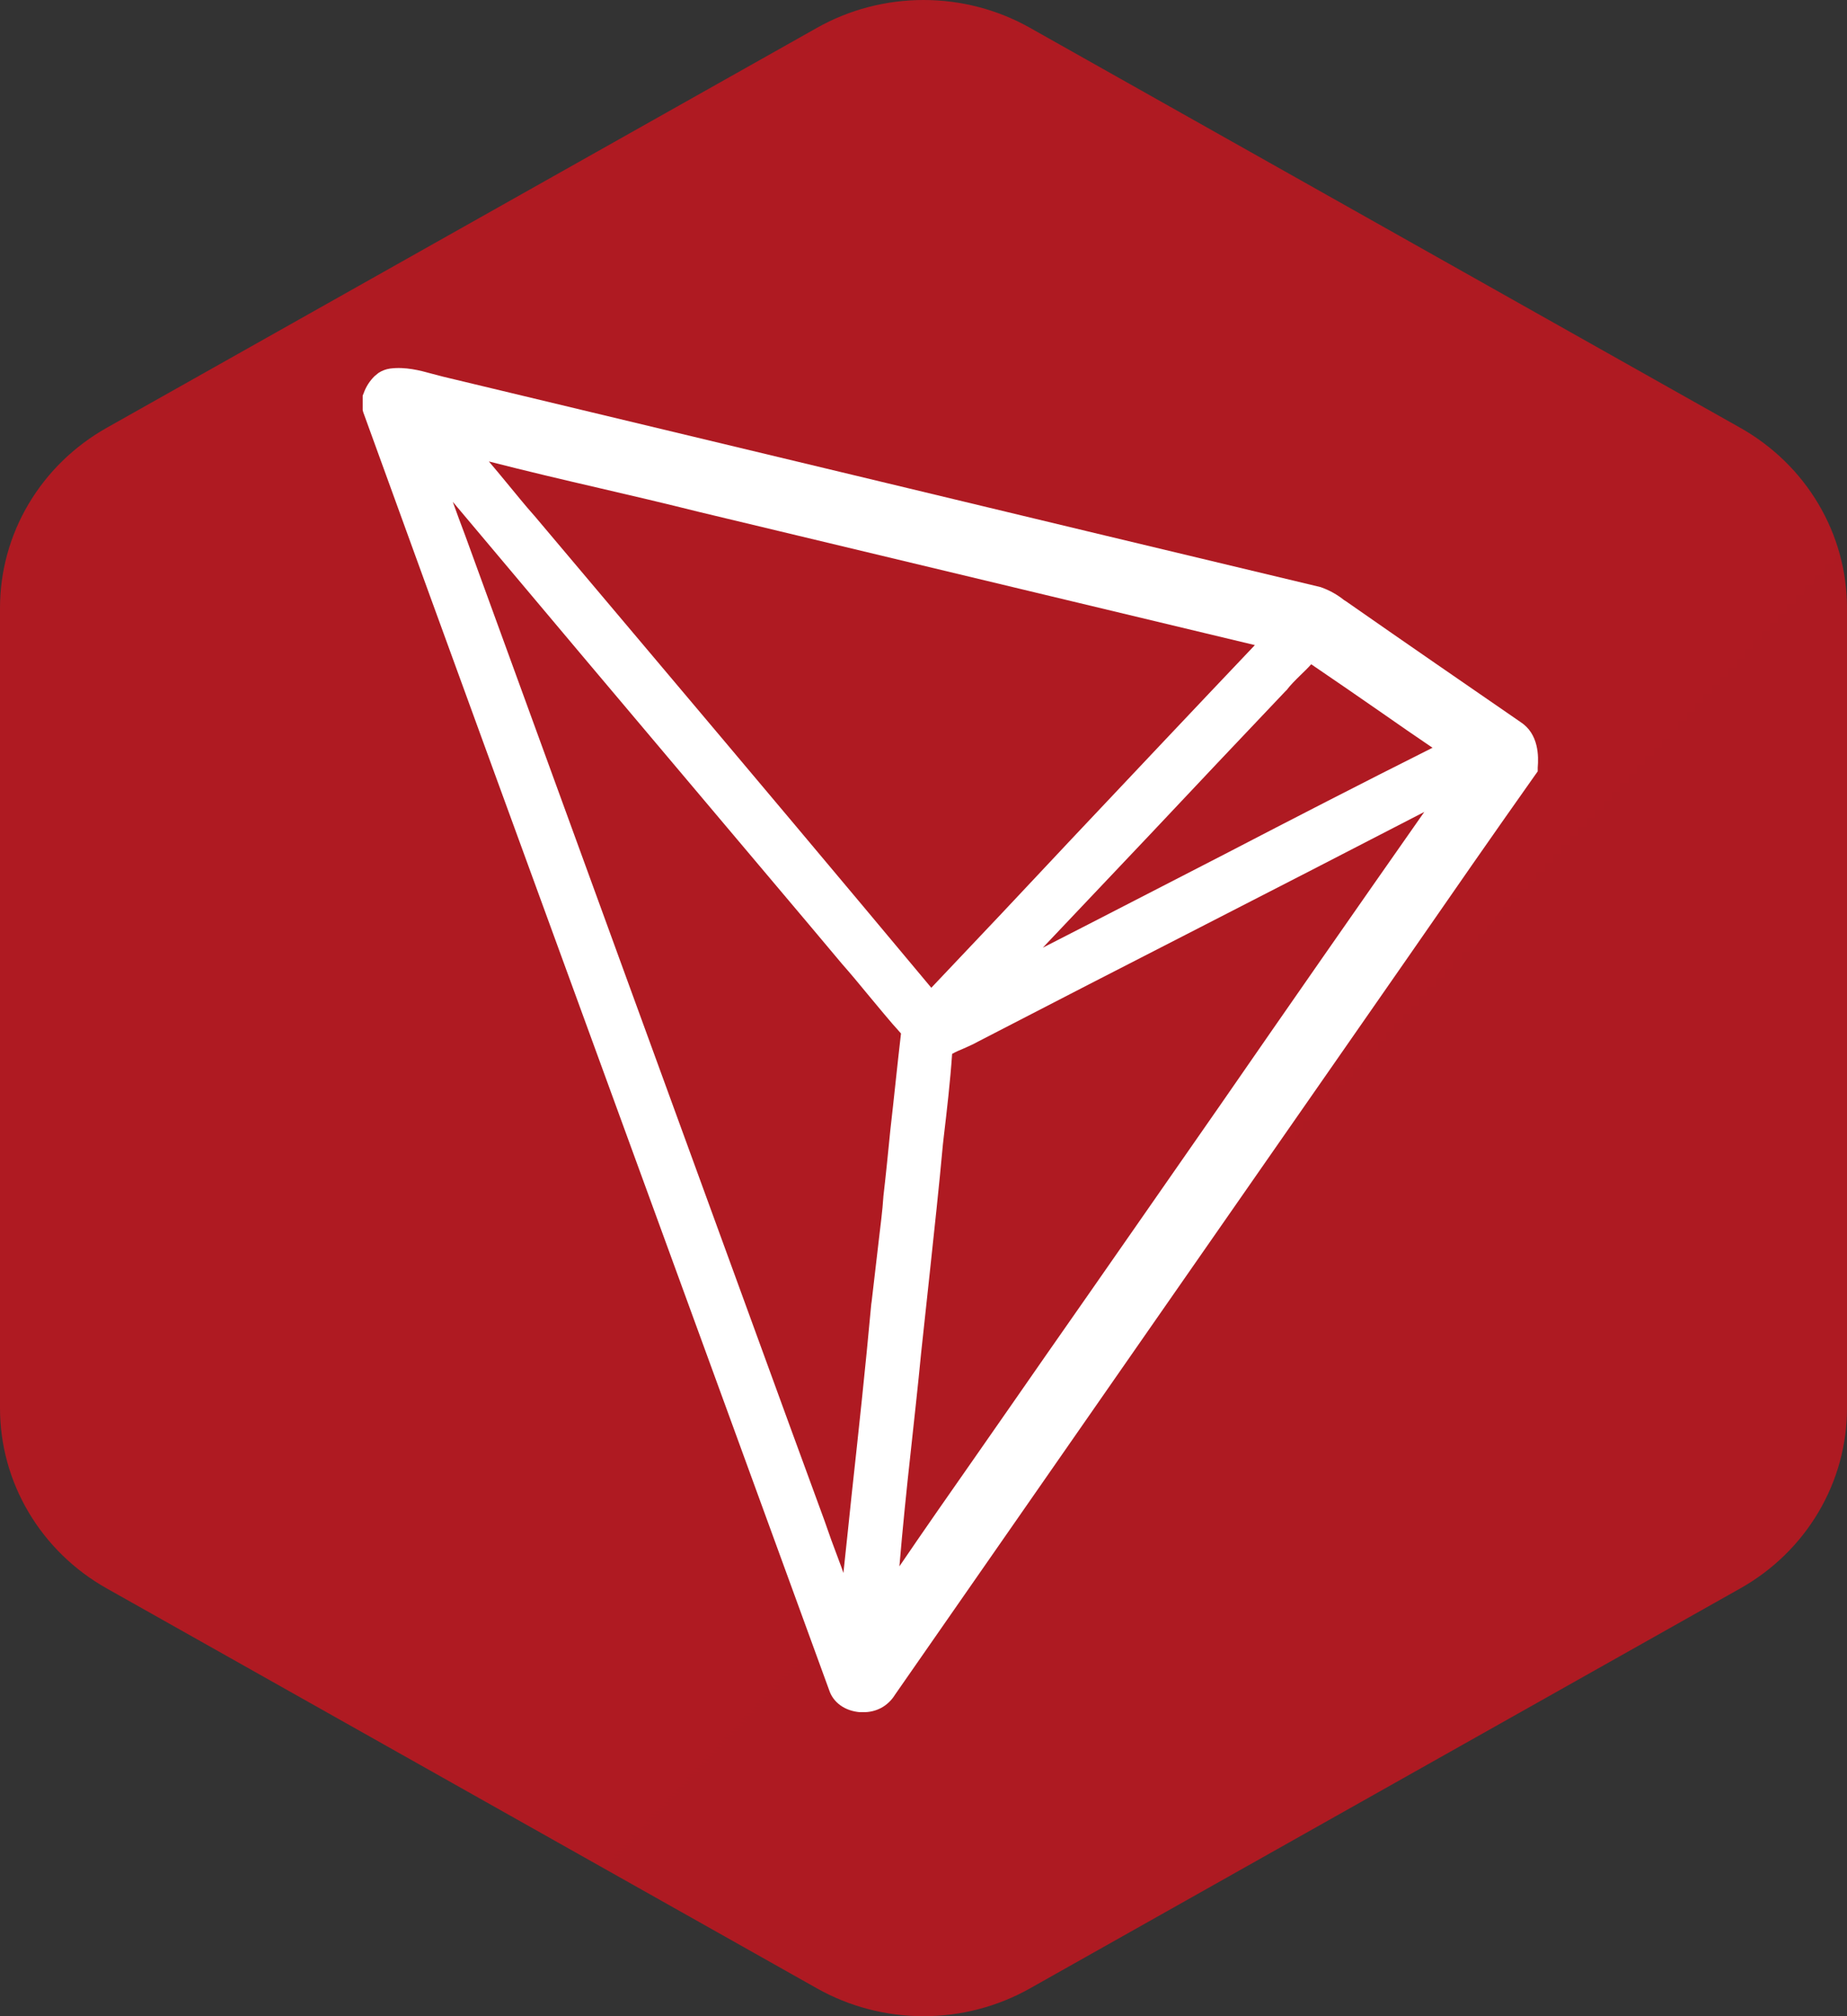
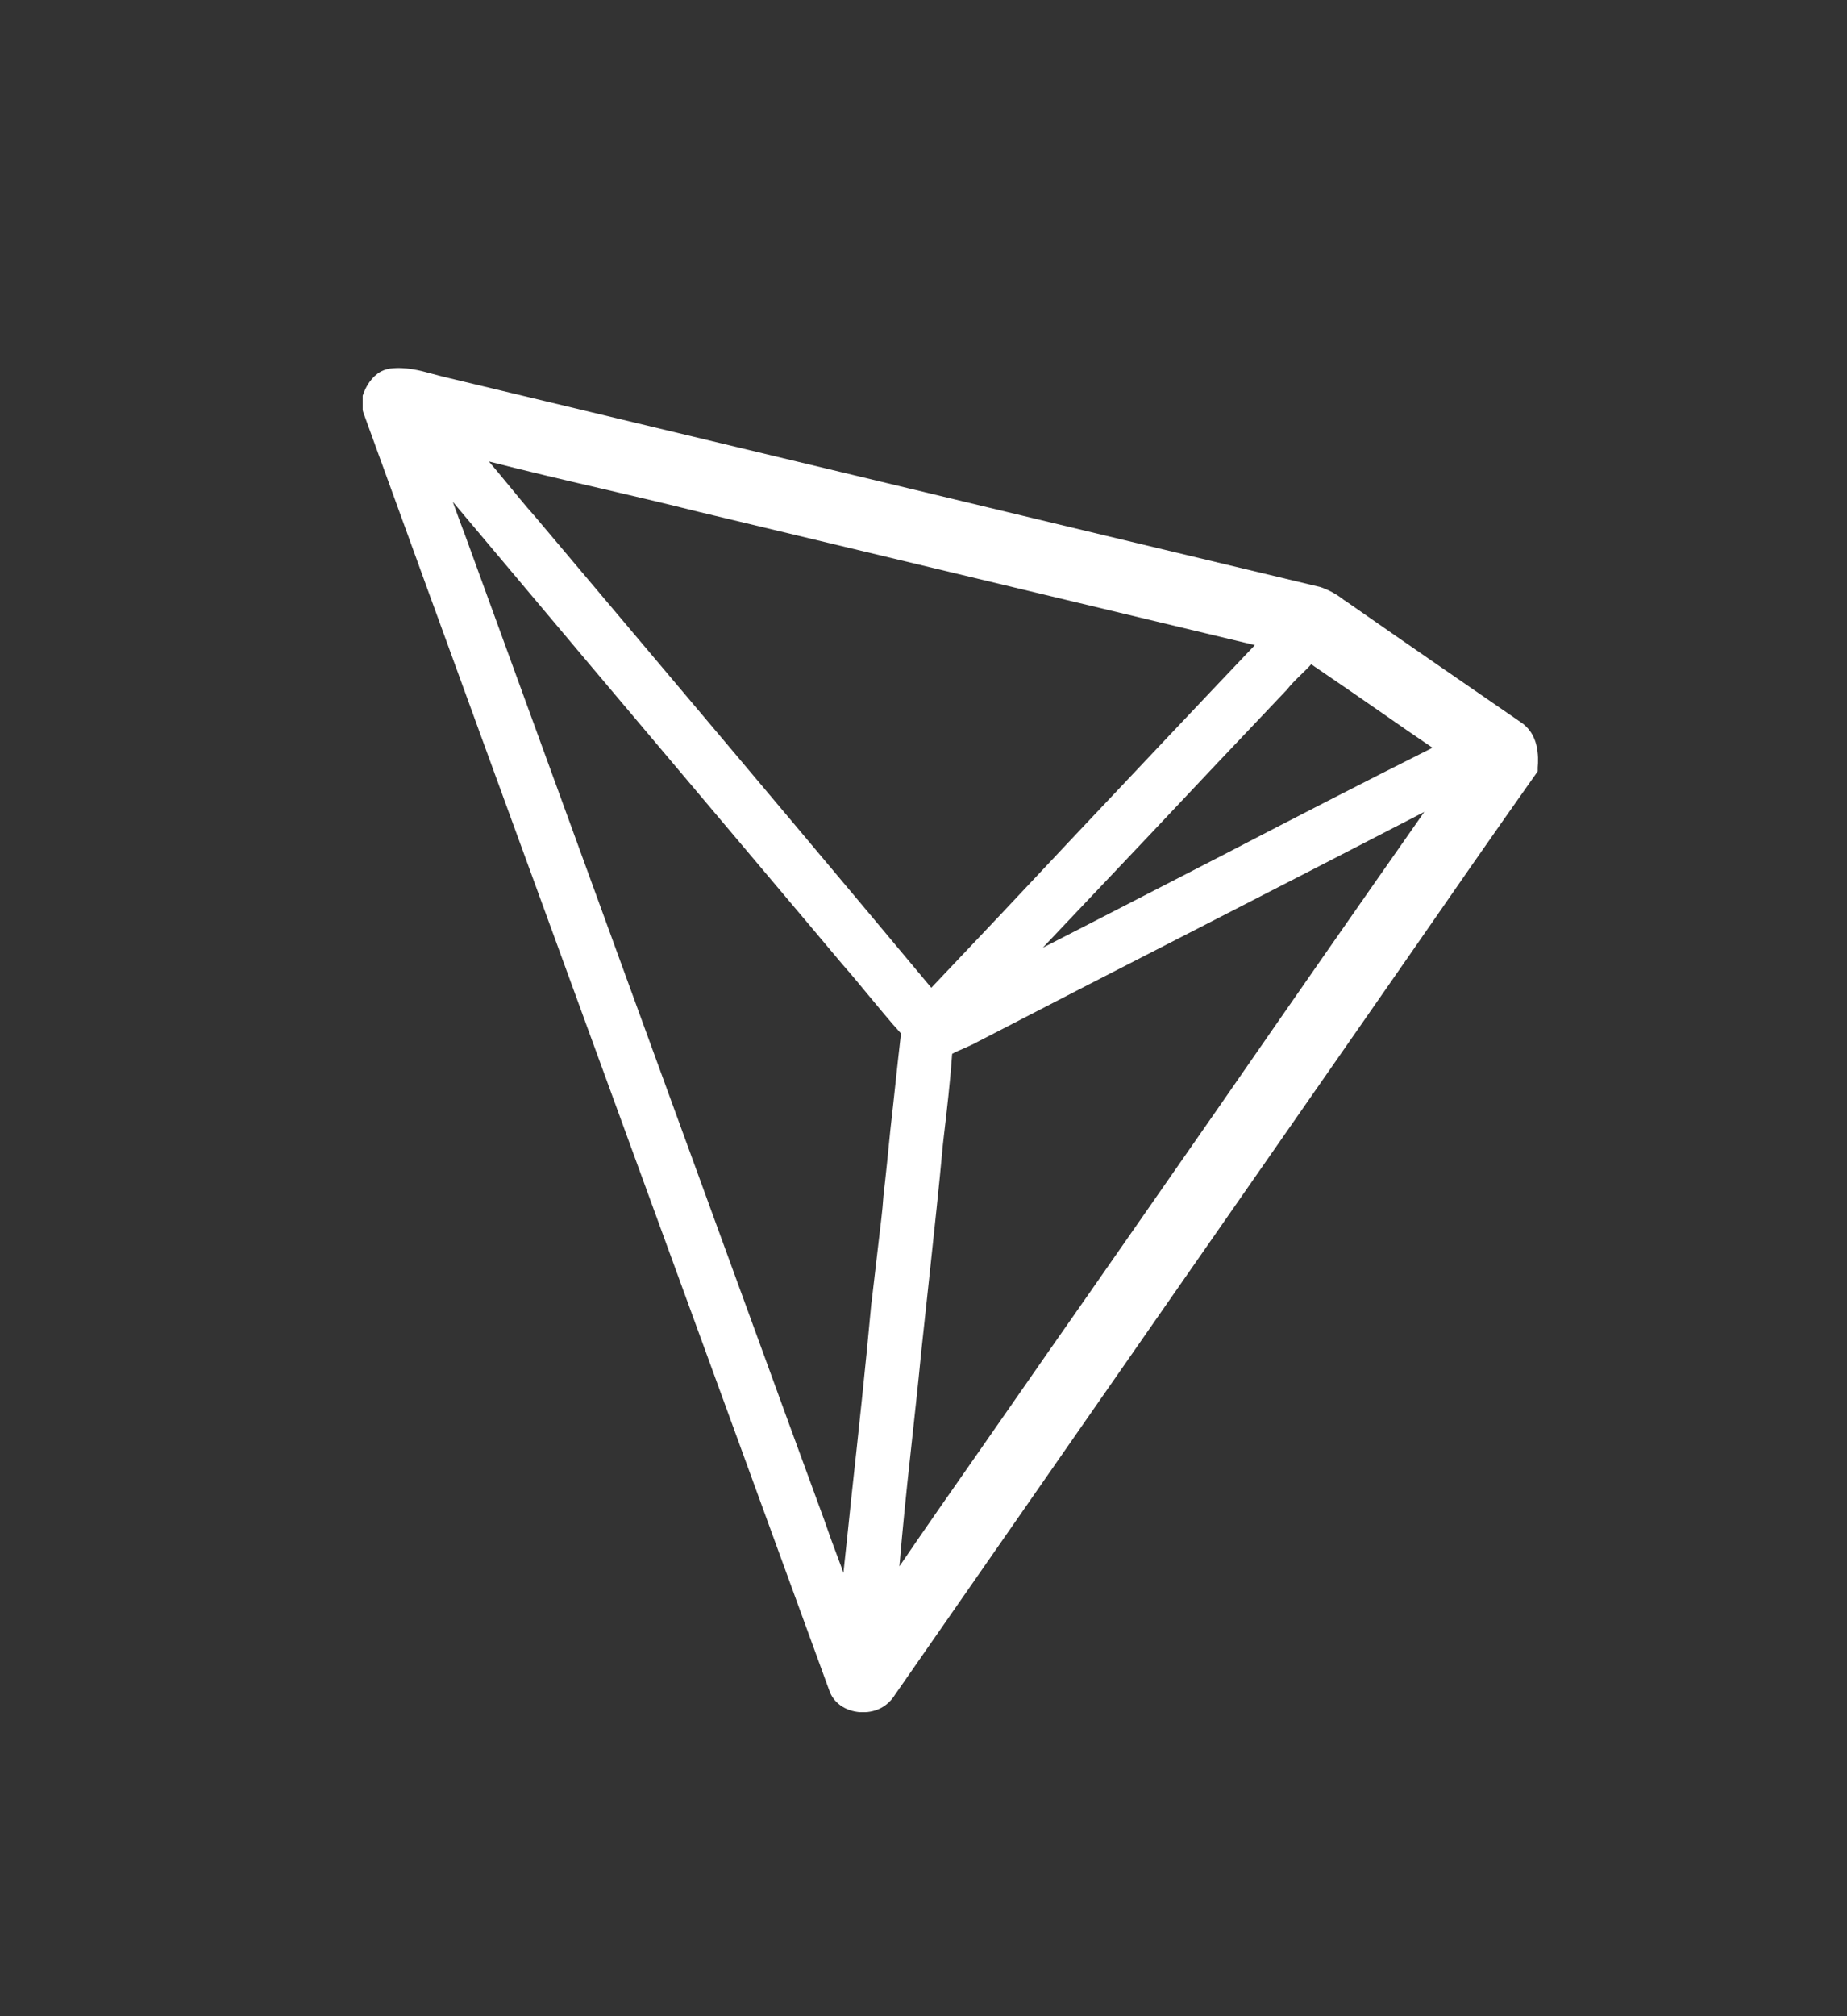
<svg xmlns="http://www.w3.org/2000/svg" fill="none" version="1.1" width="22" height="24" viewBox="0 0 22 24">
  <rect x="0" y="0" width="22" height="24" fill="#333333" stroke="none" />
  <defs>
    <linearGradient x1="11.224" y1="-66.682" x2="155.515" y2="80.172" id="master_svg0_10_838">
      <stop offset="0%" stop-color="#D11E25" stop-opacity="1" />
      <stop offset="100%" stop-color="#220A17" stop-opacity="1" />
    </linearGradient>
  </defs>
  <g>
    <g>
      <g>
-         <path d="M12.27,0.332L20.73,5.093C21.116,5.311,21.437,5.623,21.66,6C21.883,6.376,22,6.803,22,7.238L22,16.762C22,17.197,21.883,17.624,21.66,18C21.437,18.377,21.116,18.69,20.73,18.907L12.27,23.668C11.884,23.886,11.446,24,11,24C10.554,24,10.116,23.886,9.73,23.668L1.27,18.907C0.884,18.69,0.563,18.377,0.34,18C0.117,17.624,0,17.197,0,16.762L0,7.238C0,6.803,0.117,6.376,0.34,6C0.563,5.623,0.884,5.311,1.27,5.093L9.73,0.332C10.116,0.114,10.554,3.5762786865234375e-7,11,3.5762786865234375e-7C11.446,3.5762786865234375e-7,11.884,0.114,12.27,0.332Z" fill-rule="evenodd" fill="url(#master_svg0_10_838)" fill-opacity="1" />
-       </g>
+         </g>
      <g>
        <path d="M18.11,8.594C17.451,8.14,16.747,7.656,16.059,7.176C16.043,7.164,16.026,7.153,16.009,7.143C15.928,7.078,15.837,7.027,15.739,6.992L15.731,6.989C13.89,6.55,12.018,6.1,10.207,5.665L5.279,4.484C5.236,4.472,5.193,4.461,5.149,4.45C5.001,4.409,4.83,4.364,4.647,4.387C4.597,4.394,4.549,4.412,4.507,4.44L4.462,4.477C4.404,4.534,4.359,4.603,4.332,4.68L4.32,4.709L4.32,4.882L4.327,4.908C5.367,7.776,6.432,10.686,7.46,13.501C8.251,15.668,9.073,17.914,9.876,20.118C9.925,20.268,10.065,20.366,10.241,20.381L10.279,20.381C10.355,20.383,10.431,20.365,10.498,20.329C10.565,20.292,10.62,20.239,10.66,20.174L13.673,15.844L15.877,12.679C16.177,12.249,16.478,11.814,16.779,11.383C17.272,10.671,17.783,9.935,18.289,9.22L18.316,9.182L18.316,9.137C18.327,9.006,18.331,8.736,18.11,8.594ZM14.579,10.172C13.871,10.535,13.148,10.91,12.421,11.281L13.693,9.939C14.221,9.377,14.772,8.796,15.313,8.226L15.325,8.215C15.37,8.155,15.427,8.099,15.488,8.039C15.53,7.998,15.575,7.956,15.618,7.907C15.899,8.098,16.184,8.294,16.459,8.485C16.657,8.624,16.858,8.762,17.063,8.901C16.227,9.32,15.39,9.751,14.579,10.172ZM12.76,9.991C12.207,10.582,11.651,11.171,11.093,11.758C10.009,10.46,8.901,9.144,7.828,7.873L6.363,6.137L6.36,6.134C6.249,6.01,6.143,5.876,6.036,5.748C5.967,5.662,5.895,5.579,5.823,5.493C6.265,5.606,6.71,5.711,7.147,5.812C7.532,5.901,7.931,5.995,8.323,6.093L14.947,7.679C14.213,8.451,13.475,9.234,12.76,9.991ZM10.846,17.298C10.888,16.905,10.934,16.501,10.972,16.103L11.075,15.147C11.128,14.648,11.185,14.131,11.231,13.624L11.241,13.535C11.279,13.213,11.318,12.879,11.341,12.545C11.382,12.522,11.428,12.501,11.478,12.481C11.535,12.455,11.591,12.432,11.649,12.399C12.528,11.945,13.407,11.492,14.29,11.041C15.169,10.591,16.071,10.127,16.965,9.665C16.153,10.823,15.345,11.983,14.541,13.145C13.859,14.123,13.159,15.132,12.463,16.126C12.189,16.523,11.904,16.927,11.633,17.318C11.329,17.753,11.017,18.198,10.713,18.645C10.751,18.195,10.797,17.742,10.846,17.298ZM5.542,6.377C5.492,6.243,5.439,6.104,5.393,5.973C6.421,7.195,7.455,8.424,8.464,9.617C8.985,10.236,9.507,10.85,10.028,11.472C10.131,11.589,10.234,11.712,10.332,11.832C10.462,11.986,10.591,12.148,10.732,12.302C10.687,12.687,10.648,13.078,10.605,13.452C10.579,13.715,10.553,13.977,10.522,14.243L10.522,14.247C10.511,14.416,10.488,14.585,10.469,14.75L10.382,15.496L10.378,15.522C10.309,16.279,10.226,17.044,10.145,17.786C10.112,18.094,10.081,18.408,10.046,18.724C10.028,18.667,10.005,18.611,9.986,18.558C9.928,18.406,9.872,18.252,9.819,18.097L9.411,16.984C8.121,13.448,6.831,9.917,5.542,6.377Z" fill="#FFFFFF" fill-opacity="1" />
      </g>
    </g>
  </g>
</svg>